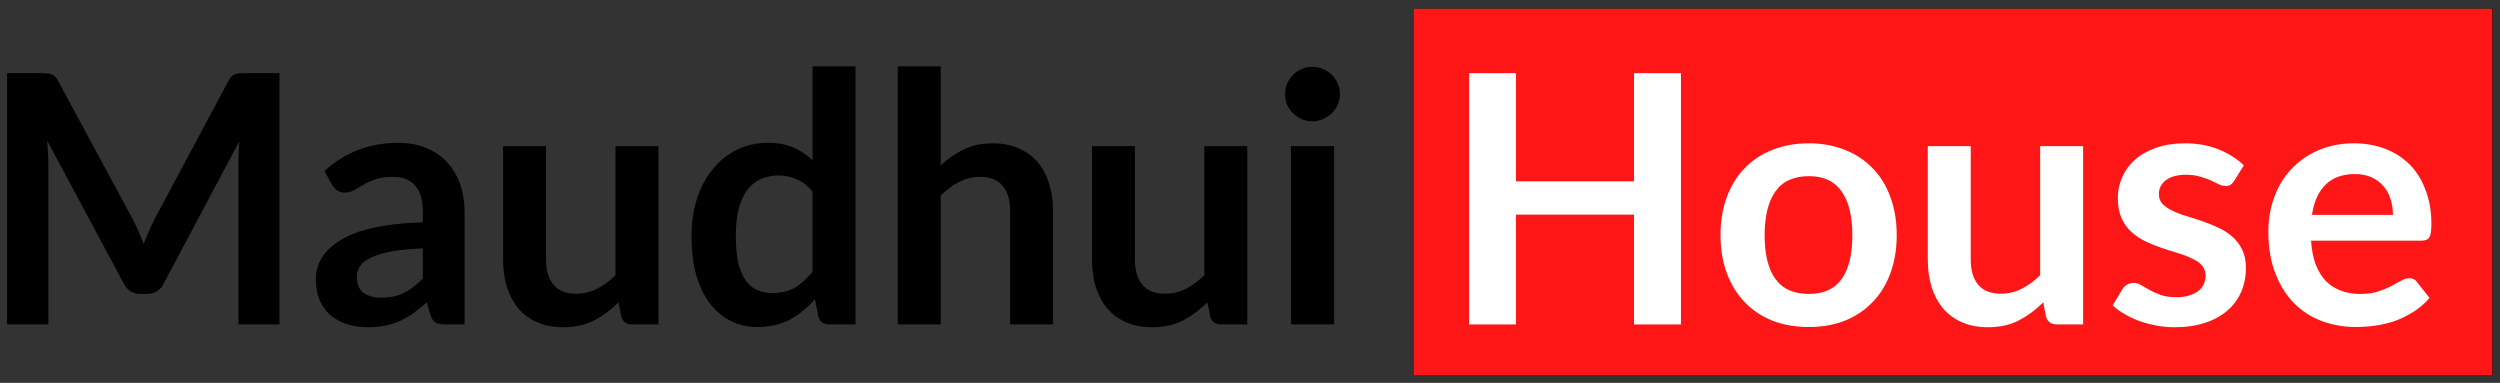
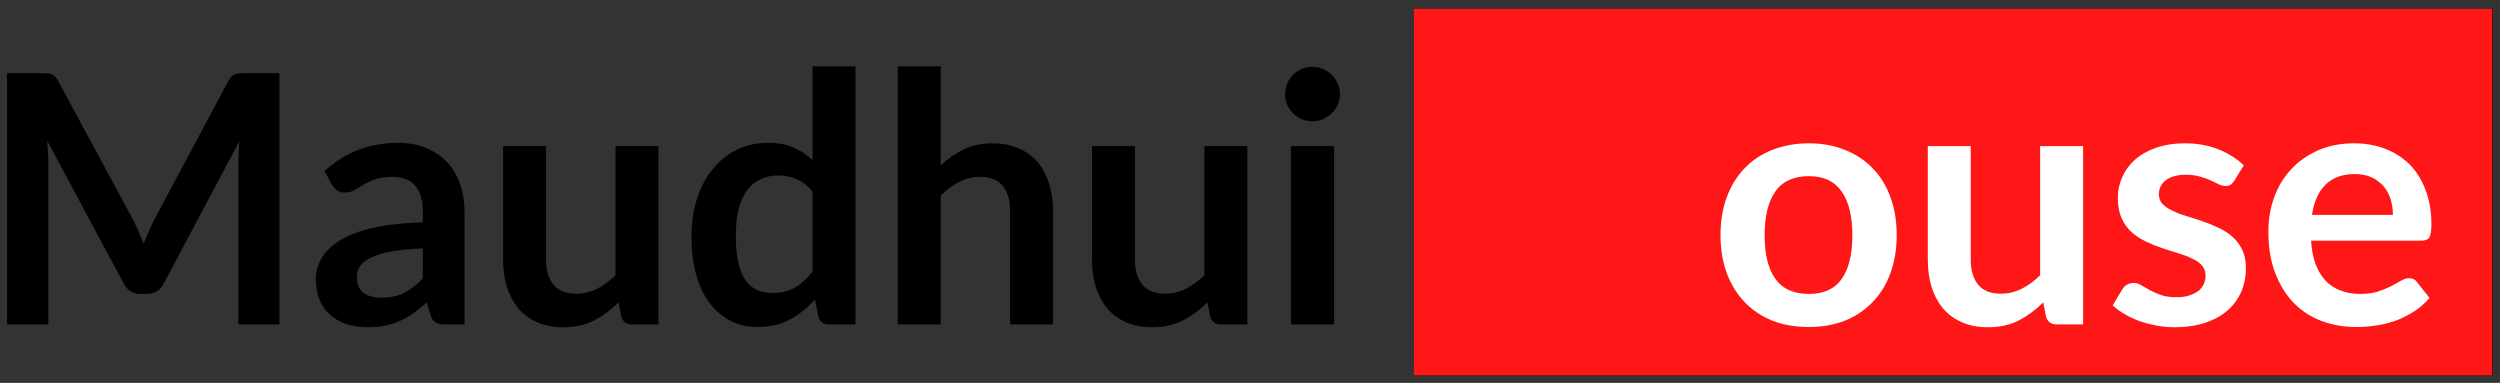
<svg xmlns="http://www.w3.org/2000/svg" width="222" height="34" viewBox="0 0 222 34" fill="none">
  <rect x="0" y="0" width="222" height="34" fill="#333333" stroke="none" />
  <path d="M125.563 0.776H221.38V33.333H125.563V0.776Z" fill="black" />
  <path d="M125.563 0.776H221.323V33.333H125.563V0.776Z" fill="#FF1616" />
  <path d="M24.817 6.497V28.809H21.171V14.393C21.171 13.825 21.197 13.205 21.254 12.539L14.525 25.205C14.202 25.804 13.713 26.101 13.046 26.101H12.463C11.806 26.101 11.322 25.804 11.004 25.205L4.192 12.497C4.218 12.83 4.239 13.164 4.254 13.497C4.28 13.82 4.296 14.117 4.296 14.393V28.809H0.629V6.497H3.775C3.952 6.497 4.108 6.507 4.233 6.518C4.369 6.533 4.494 6.559 4.608 6.601C4.718 6.643 4.817 6.716 4.9 6.809C4.983 6.893 5.067 7.013 5.15 7.164L11.838 19.559C12.004 19.882 12.16 20.221 12.317 20.58C12.468 20.929 12.614 21.283 12.754 21.643C12.905 21.268 13.056 20.908 13.213 20.559C13.364 20.2 13.525 19.851 13.692 19.518L20.296 7.164C20.379 7.013 20.462 6.893 20.546 6.809C20.64 6.716 20.738 6.643 20.837 6.601C20.947 6.559 21.072 6.533 21.212 6.518C21.348 6.507 21.509 6.497 21.692 6.497H24.817Z" fill="black" />
  <path d="M37.546 22.059C36.431 22.101 35.504 22.195 34.754 22.33C34.004 22.471 33.4 22.653 32.941 22.872C32.494 23.08 32.176 23.33 31.983 23.622C31.785 23.914 31.692 24.226 31.692 24.559C31.692 25.226 31.884 25.705 32.275 25.997C32.676 26.289 33.197 26.434 33.837 26.434C34.613 26.434 35.285 26.299 35.858 26.018C36.426 25.726 36.988 25.299 37.546 24.726V22.059ZM28.817 15.184C30.634 13.518 32.822 12.684 35.379 12.684C36.306 12.684 37.134 12.841 37.858 13.143C38.593 13.45 39.212 13.872 39.712 14.414C40.212 14.955 40.593 15.601 40.858 16.351C41.119 17.101 41.254 17.924 41.254 18.809V28.809H39.525C39.16 28.809 38.884 28.757 38.691 28.643C38.494 28.533 38.343 28.32 38.233 27.997L37.9 26.851C37.494 27.216 37.098 27.533 36.712 27.809C36.337 28.075 35.941 28.304 35.525 28.497C35.119 28.679 34.681 28.815 34.212 28.914C33.738 29.007 33.223 29.059 32.671 29.059C32.004 29.059 31.384 28.966 30.817 28.789C30.244 28.611 29.754 28.341 29.337 27.976C28.931 27.617 28.613 27.174 28.379 26.643C28.155 26.101 28.046 25.476 28.046 24.768C28.046 24.367 28.113 23.971 28.254 23.58C28.39 23.179 28.608 22.799 28.9 22.434C29.202 22.075 29.598 21.736 30.087 21.414C30.572 21.096 31.16 20.82 31.858 20.58C32.566 20.346 33.384 20.158 34.316 20.018C35.259 19.867 36.337 19.778 37.546 19.747V18.809C37.546 17.757 37.316 16.976 36.858 16.476C36.41 15.966 35.759 15.705 34.9 15.705C34.285 15.705 33.775 15.778 33.358 15.914C32.952 16.054 32.598 16.216 32.296 16.393C31.988 16.575 31.702 16.742 31.442 16.893C31.192 17.033 30.91 17.101 30.608 17.101C30.343 17.101 30.113 17.033 29.921 16.893C29.738 16.757 29.593 16.596 29.483 16.414L28.817 15.184Z" fill="black" />
  <path d="M58.469 12.976V28.809H56.136C55.636 28.809 55.313 28.58 55.177 28.122L54.927 26.851C54.271 27.507 53.552 28.039 52.761 28.455C51.979 28.856 51.063 29.059 50.011 29.059C49.146 29.059 48.386 28.914 47.719 28.622C47.052 28.33 46.49 27.924 46.031 27.393C45.584 26.851 45.245 26.216 45.011 25.476C44.787 24.742 44.677 23.929 44.677 23.039V12.976H48.49V23.039C48.49 24.012 48.709 24.762 49.156 25.289C49.599 25.82 50.271 26.08 51.177 26.08C51.828 26.08 52.438 25.934 53.011 25.643C53.594 25.351 54.141 24.95 54.656 24.434V12.976H58.469Z" fill="black" />
  <path d="M72.156 17.018C71.723 16.492 71.249 16.122 70.739 15.914C70.239 15.695 69.697 15.58 69.114 15.58C68.531 15.58 67.999 15.695 67.531 15.914C67.072 16.122 66.676 16.45 66.343 16.893C66.02 17.325 65.77 17.882 65.593 18.559C65.426 19.226 65.343 20.018 65.343 20.934C65.343 21.867 65.411 22.658 65.551 23.309C65.702 23.95 65.916 24.471 66.197 24.872C66.473 25.278 66.812 25.57 67.218 25.747C67.619 25.929 68.072 26.018 68.572 26.018C69.364 26.018 70.036 25.861 70.593 25.539C71.145 25.205 71.666 24.736 72.156 24.122V17.018ZM75.968 5.893V28.809H73.635C73.135 28.809 72.812 28.58 72.676 28.122L72.364 26.58C71.723 27.32 70.989 27.914 70.156 28.372C69.333 28.815 68.369 29.039 67.26 29.039C66.395 29.039 65.603 28.856 64.885 28.497C64.176 28.137 63.557 27.617 63.031 26.934C62.515 26.257 62.114 25.414 61.822 24.414C61.541 23.403 61.406 22.242 61.406 20.934C61.406 19.768 61.562 18.684 61.885 17.684C62.202 16.674 62.661 15.799 63.26 15.059C63.853 14.309 64.572 13.726 65.406 13.309C66.239 12.893 67.176 12.684 68.218 12.684C69.093 12.684 69.843 12.825 70.468 13.101C71.103 13.382 71.666 13.757 72.156 14.226V5.893H75.968Z" fill="black" />
  <path d="M83.533 14.684C84.158 14.101 84.835 13.632 85.575 13.268C86.309 12.908 87.179 12.726 88.179 12.726C89.039 12.726 89.804 12.882 90.471 13.184C91.148 13.476 91.71 13.887 92.158 14.414C92.601 14.945 92.934 15.575 93.158 16.309C93.393 17.049 93.513 17.851 93.513 18.726V28.809H89.7V18.726C89.7 17.768 89.476 17.028 89.033 16.497C88.601 15.971 87.934 15.705 87.033 15.705C86.367 15.705 85.742 15.861 85.158 16.164C84.585 16.455 84.044 16.861 83.533 17.372V28.809H79.721V5.893H83.533V14.684Z" fill="black" />
  <path d="M110.762 12.976V28.809H108.428C107.928 28.809 107.605 28.58 107.47 28.122L107.22 26.851C106.564 27.507 105.845 28.039 105.053 28.455C104.272 28.856 103.355 29.059 102.303 29.059C101.439 29.059 100.678 28.914 100.012 28.622C99.345 28.33 98.782 27.924 98.324 27.393C97.876 26.851 97.538 26.216 97.303 25.476C97.079 24.742 96.97 23.929 96.97 23.039V12.976H100.782V23.039C100.782 24.012 101.001 24.762 101.449 25.289C101.892 25.82 102.564 26.08 103.47 26.08C104.121 26.08 104.73 25.934 105.303 25.643C105.887 25.351 106.433 24.95 106.949 24.434V12.976H110.762Z" fill="black" />
  <path d="M118.469 12.976V28.809H114.636V12.976H118.469ZM118.99 8.372C118.99 8.705 118.917 9.018 118.782 9.309C118.657 9.591 118.479 9.841 118.261 10.059C118.037 10.268 117.771 10.445 117.469 10.58C117.177 10.705 116.865 10.768 116.532 10.768C116.198 10.768 115.886 10.705 115.594 10.58C115.302 10.445 115.042 10.268 114.823 10.059C114.615 9.841 114.438 9.591 114.302 9.309C114.177 9.018 114.115 8.705 114.115 8.372C114.115 8.028 114.177 7.705 114.302 7.414C114.438 7.111 114.615 6.851 114.823 6.643C115.042 6.424 115.302 6.247 115.594 6.122C115.886 5.997 116.198 5.934 116.532 5.934C116.865 5.934 117.177 5.997 117.469 6.122C117.771 6.247 118.037 6.424 118.261 6.643C118.479 6.851 118.657 7.111 118.782 7.414C118.917 7.705 118.99 8.028 118.99 8.372Z" fill="black" />
-   <path d="M149.268 6.497V28.809H145.101V19.059H134.622V28.809H130.456V6.497H134.622V16.101H145.101V6.497H149.268Z" fill="white" />
  <path d="M160.636 12.726C161.803 12.726 162.865 12.924 163.824 13.309C164.782 13.684 165.6 14.226 166.282 14.934C166.975 15.632 167.501 16.486 167.865 17.497C168.24 18.497 168.428 19.622 168.428 20.872C168.428 22.122 168.24 23.257 167.865 24.268C167.501 25.268 166.975 26.122 166.282 26.83C165.6 27.539 164.782 28.091 163.824 28.476C162.865 28.851 161.803 29.039 160.636 29.039C159.438 29.039 158.355 28.851 157.386 28.476C156.428 28.091 155.605 27.539 154.928 26.83C154.245 26.122 153.719 25.268 153.344 24.268C152.969 23.257 152.782 22.122 152.782 20.872C152.782 19.622 152.969 18.497 153.344 17.497C153.719 16.486 154.245 15.632 154.928 14.934C155.605 14.226 156.428 13.684 157.386 13.309C158.355 12.924 159.438 12.726 160.636 12.726ZM160.636 26.101C161.938 26.101 162.907 25.664 163.532 24.789C164.167 23.903 164.49 22.601 164.49 20.893C164.49 19.184 164.167 17.887 163.532 16.997C162.907 16.096 161.938 15.643 160.636 15.643C159.287 15.643 158.292 16.096 157.657 16.997C157.016 17.903 156.699 19.2 156.699 20.893C156.699 22.591 157.016 23.882 157.657 24.768C158.292 25.658 159.287 26.101 160.636 26.101Z" fill="white" />
  <path d="M184.98 12.976V28.809H182.647C182.147 28.809 181.824 28.58 181.688 28.122L181.438 26.851C180.782 27.507 180.063 28.039 179.272 28.455C178.49 28.856 177.574 29.059 176.522 29.059C175.657 29.059 174.897 28.914 174.23 28.622C173.563 28.33 173.001 27.924 172.542 27.393C172.095 26.851 171.756 26.216 171.522 25.476C171.298 24.742 171.188 23.929 171.188 23.039V12.976H175.001V23.039C175.001 24.012 175.22 24.762 175.667 25.289C176.11 25.82 176.782 26.08 177.688 26.08C178.339 26.08 178.949 25.934 179.522 25.643C180.105 25.351 180.652 24.95 181.167 24.434V12.976H184.98Z" fill="white" />
  <path d="M198.396 16.059C198.281 16.226 198.172 16.346 198.062 16.414C197.948 16.486 197.812 16.518 197.646 16.518C197.448 16.518 197.25 16.471 197.041 16.372C196.833 16.262 196.588 16.143 196.312 16.018C196.031 15.893 195.713 15.783 195.354 15.684C195.005 15.575 194.588 15.518 194.104 15.518C193.354 15.518 192.76 15.679 192.333 15.997C191.916 16.32 191.708 16.736 191.708 17.247C191.708 17.58 191.812 17.867 192.021 18.101C192.239 18.325 192.531 18.528 192.896 18.705C193.271 18.887 193.687 19.049 194.146 19.184C194.614 19.325 195.088 19.476 195.562 19.643C196.031 19.799 196.5 19.986 196.958 20.205C197.427 20.414 197.844 20.679 198.208 20.997C198.583 21.32 198.88 21.705 199.104 22.164C199.323 22.611 199.437 23.153 199.437 23.789C199.437 24.554 199.297 25.262 199.021 25.914C198.739 26.554 198.333 27.111 197.791 27.58C197.26 28.039 196.604 28.403 195.812 28.664C195.031 28.924 194.13 29.059 193.104 29.059C192.562 29.059 192.026 29.007 191.5 28.914C190.984 28.815 190.484 28.684 190 28.518C189.526 28.341 189.083 28.132 188.666 27.893C188.26 27.658 187.906 27.403 187.604 27.122L188.479 25.664C188.604 25.486 188.739 25.351 188.896 25.268C189.047 25.174 189.239 25.122 189.479 25.122C189.713 25.122 189.937 25.195 190.146 25.33C190.354 25.455 190.594 25.596 190.875 25.747C191.151 25.903 191.479 26.049 191.854 26.184C192.229 26.325 192.708 26.393 193.291 26.393C193.734 26.393 194.114 26.341 194.437 26.226C194.771 26.117 195.041 25.976 195.25 25.809C195.458 25.632 195.609 25.429 195.708 25.205C195.802 24.971 195.854 24.726 195.854 24.476C195.854 24.101 195.739 23.799 195.521 23.559C195.312 23.325 195.021 23.122 194.646 22.955C194.281 22.778 193.864 22.617 193.396 22.476C192.937 22.341 192.458 22.184 191.958 22.018C191.469 21.851 190.989 21.658 190.521 21.434C190.062 21.216 189.646 20.934 189.271 20.601C188.906 20.268 188.614 19.861 188.396 19.372C188.172 18.872 188.062 18.268 188.062 17.559C188.062 16.924 188.193 16.309 188.458 15.726C188.719 15.132 189.094 14.617 189.583 14.184C190.083 13.742 190.708 13.387 191.458 13.122C192.208 12.861 193.068 12.726 194.041 12.726C195.135 12.726 196.13 12.908 197.021 13.268C197.906 13.632 198.651 14.101 199.25 14.684L198.396 16.059Z" fill="white" />
  <path d="M212.492 19.08C212.492 18.58 212.419 18.117 212.284 17.684C212.143 17.242 211.935 16.861 211.659 16.539C211.378 16.205 211.024 15.945 210.597 15.747C210.164 15.554 209.669 15.455 209.117 15.455C208.003 15.455 207.128 15.778 206.492 16.414C205.867 17.039 205.472 17.929 205.305 19.08H212.492ZM205.222 21.372C205.274 22.195 205.414 22.903 205.638 23.497C205.873 24.08 206.169 24.57 206.534 24.955C206.909 25.33 207.352 25.617 207.867 25.809C208.378 26.007 208.94 26.101 209.555 26.101C210.18 26.101 210.711 26.033 211.159 25.893C211.602 25.742 211.992 25.58 212.326 25.414C212.659 25.236 212.951 25.075 213.201 24.934C213.451 24.783 213.69 24.705 213.93 24.705C214.248 24.705 214.482 24.825 214.638 25.059L215.742 26.455C215.326 26.945 214.852 27.351 214.326 27.684C213.794 28.018 213.248 28.289 212.68 28.497C212.107 28.695 211.524 28.83 210.93 28.914C210.347 28.997 209.774 29.039 209.222 29.039C208.123 29.039 207.097 28.856 206.138 28.497C205.19 28.137 204.373 27.601 203.68 26.893C202.982 26.174 202.435 25.283 202.034 24.226C201.628 23.174 201.43 21.95 201.43 20.559C201.43 19.476 201.602 18.466 201.951 17.518C202.294 16.559 202.794 15.736 203.451 15.039C204.102 14.33 204.899 13.768 205.847 13.351C206.789 12.934 207.852 12.726 209.034 12.726C210.034 12.726 210.951 12.887 211.784 13.205C212.628 13.528 213.357 13.992 213.972 14.601C214.581 15.216 215.055 15.971 215.388 16.872C215.732 17.762 215.909 18.778 215.909 19.914C215.909 20.486 215.847 20.872 215.722 21.08C215.597 21.278 215.357 21.372 215.013 21.372H205.222Z" fill="white" />
</svg>